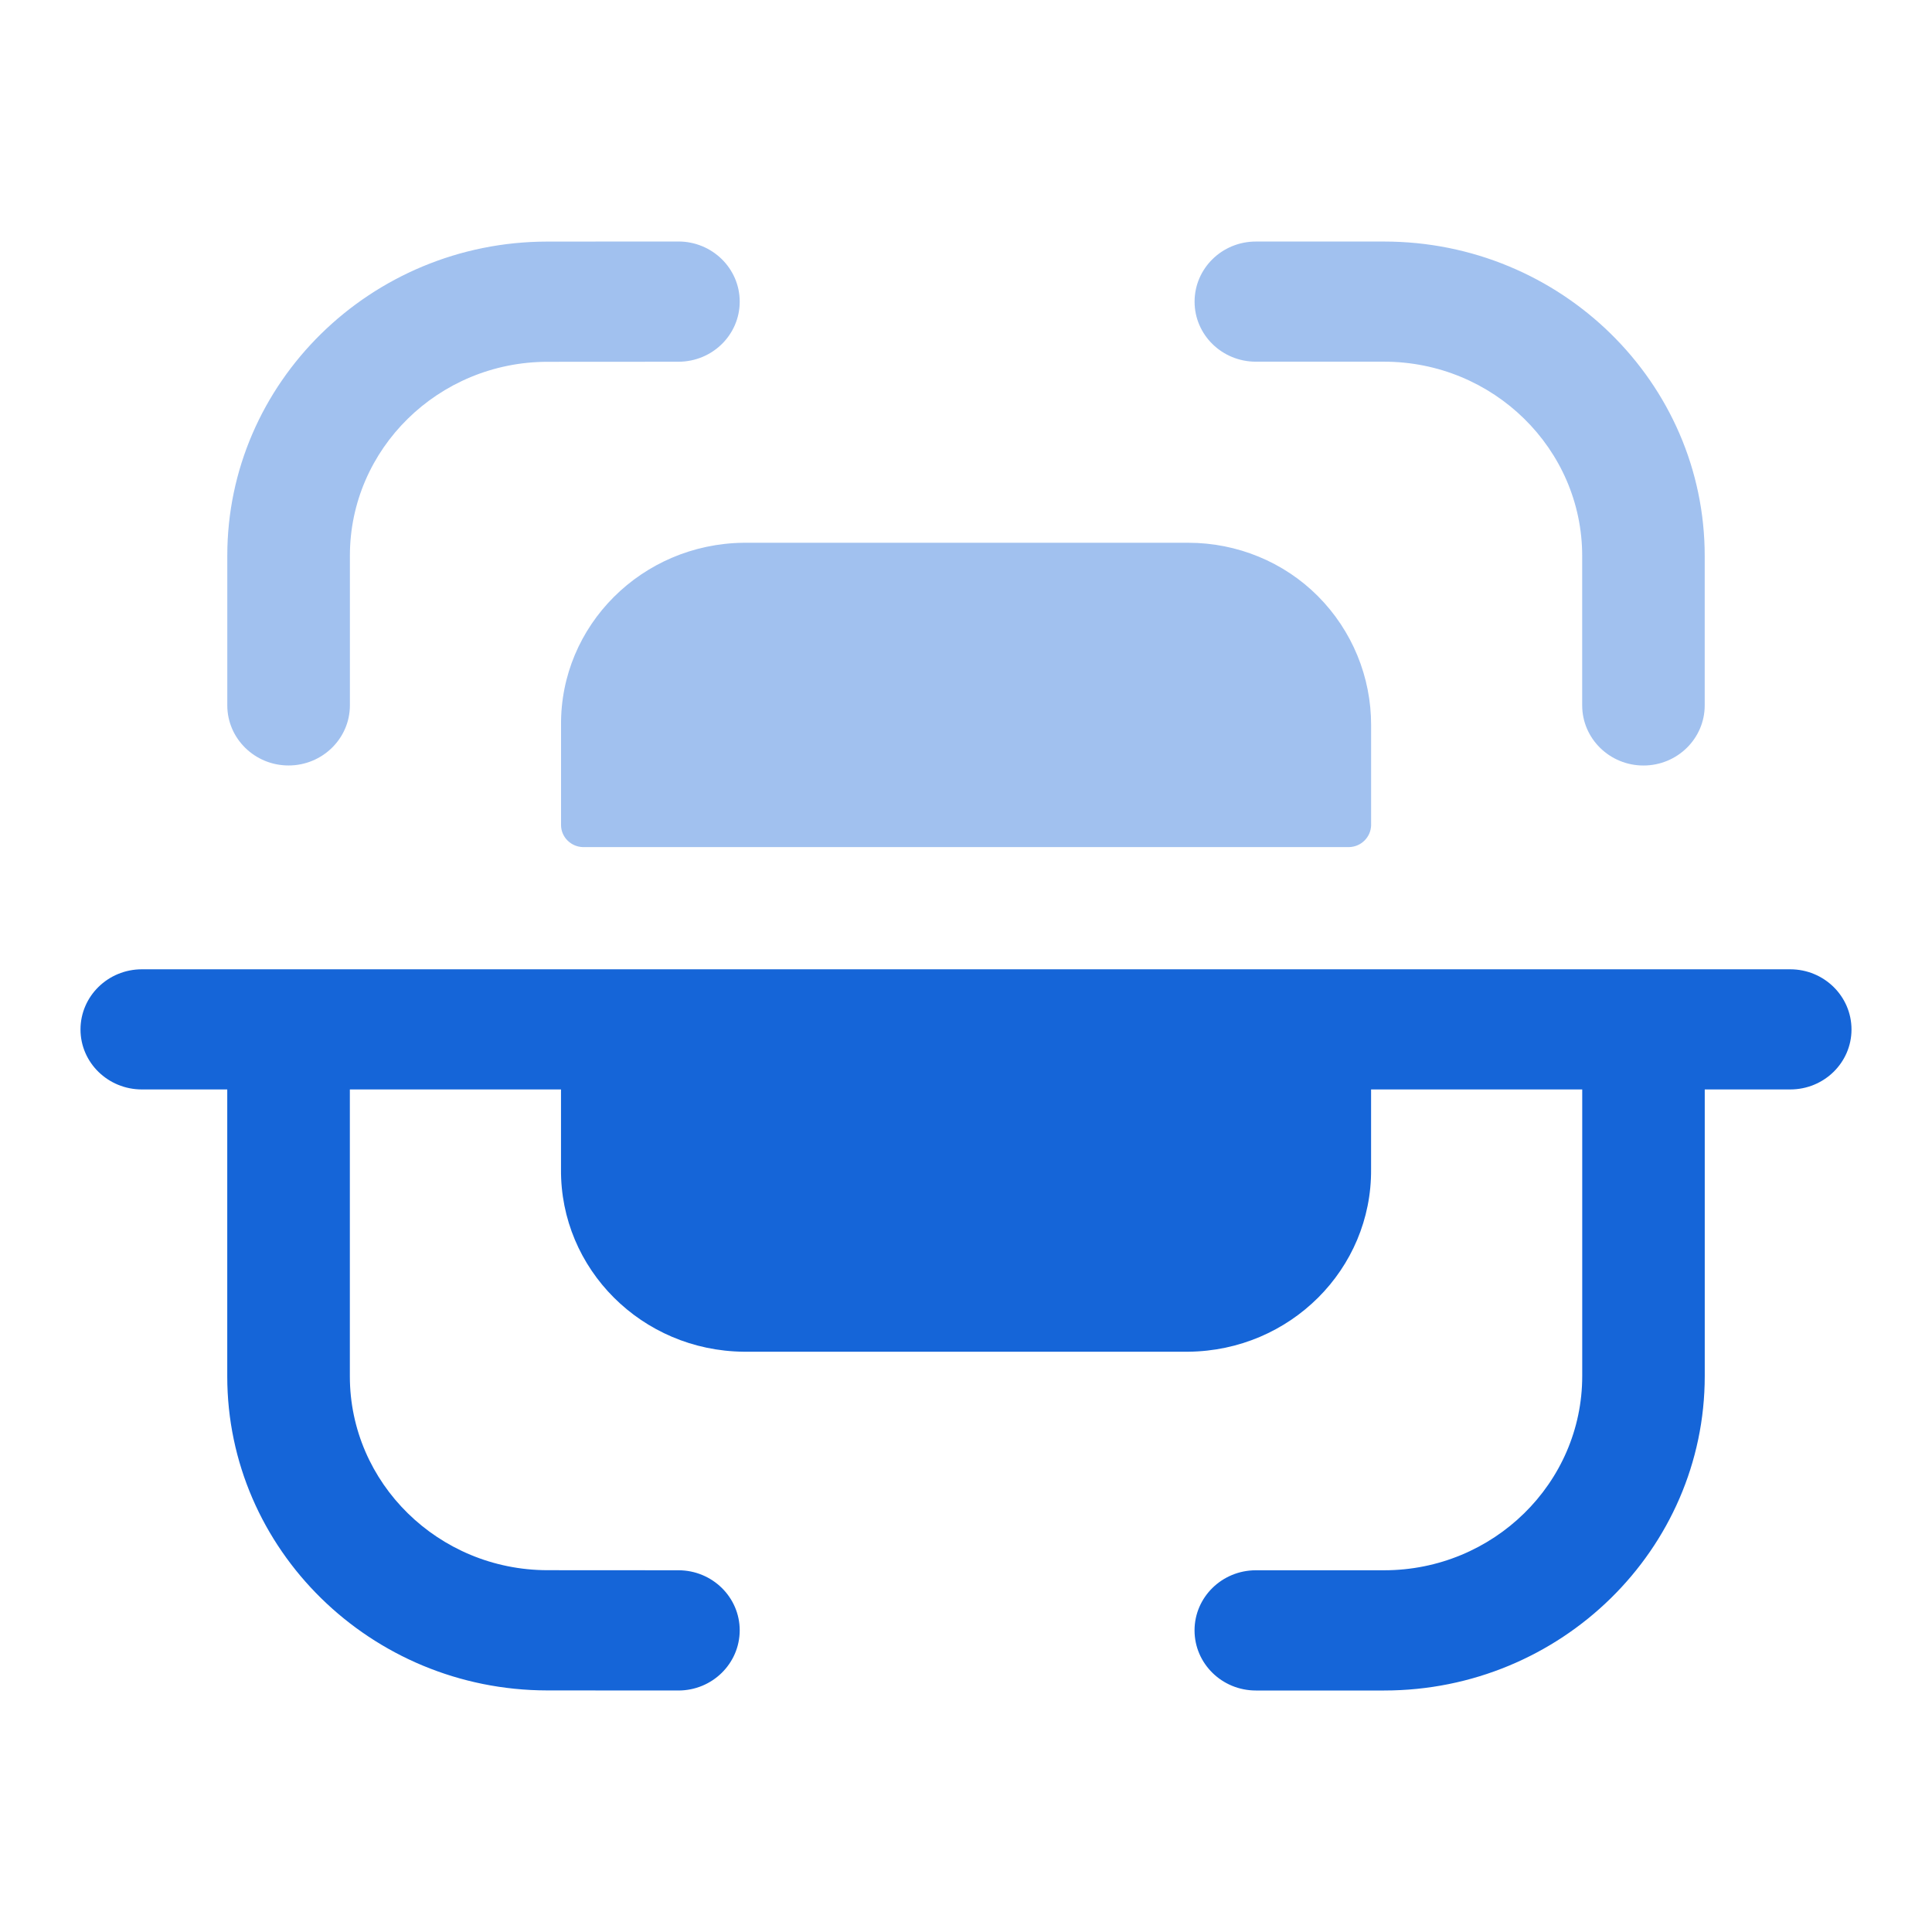
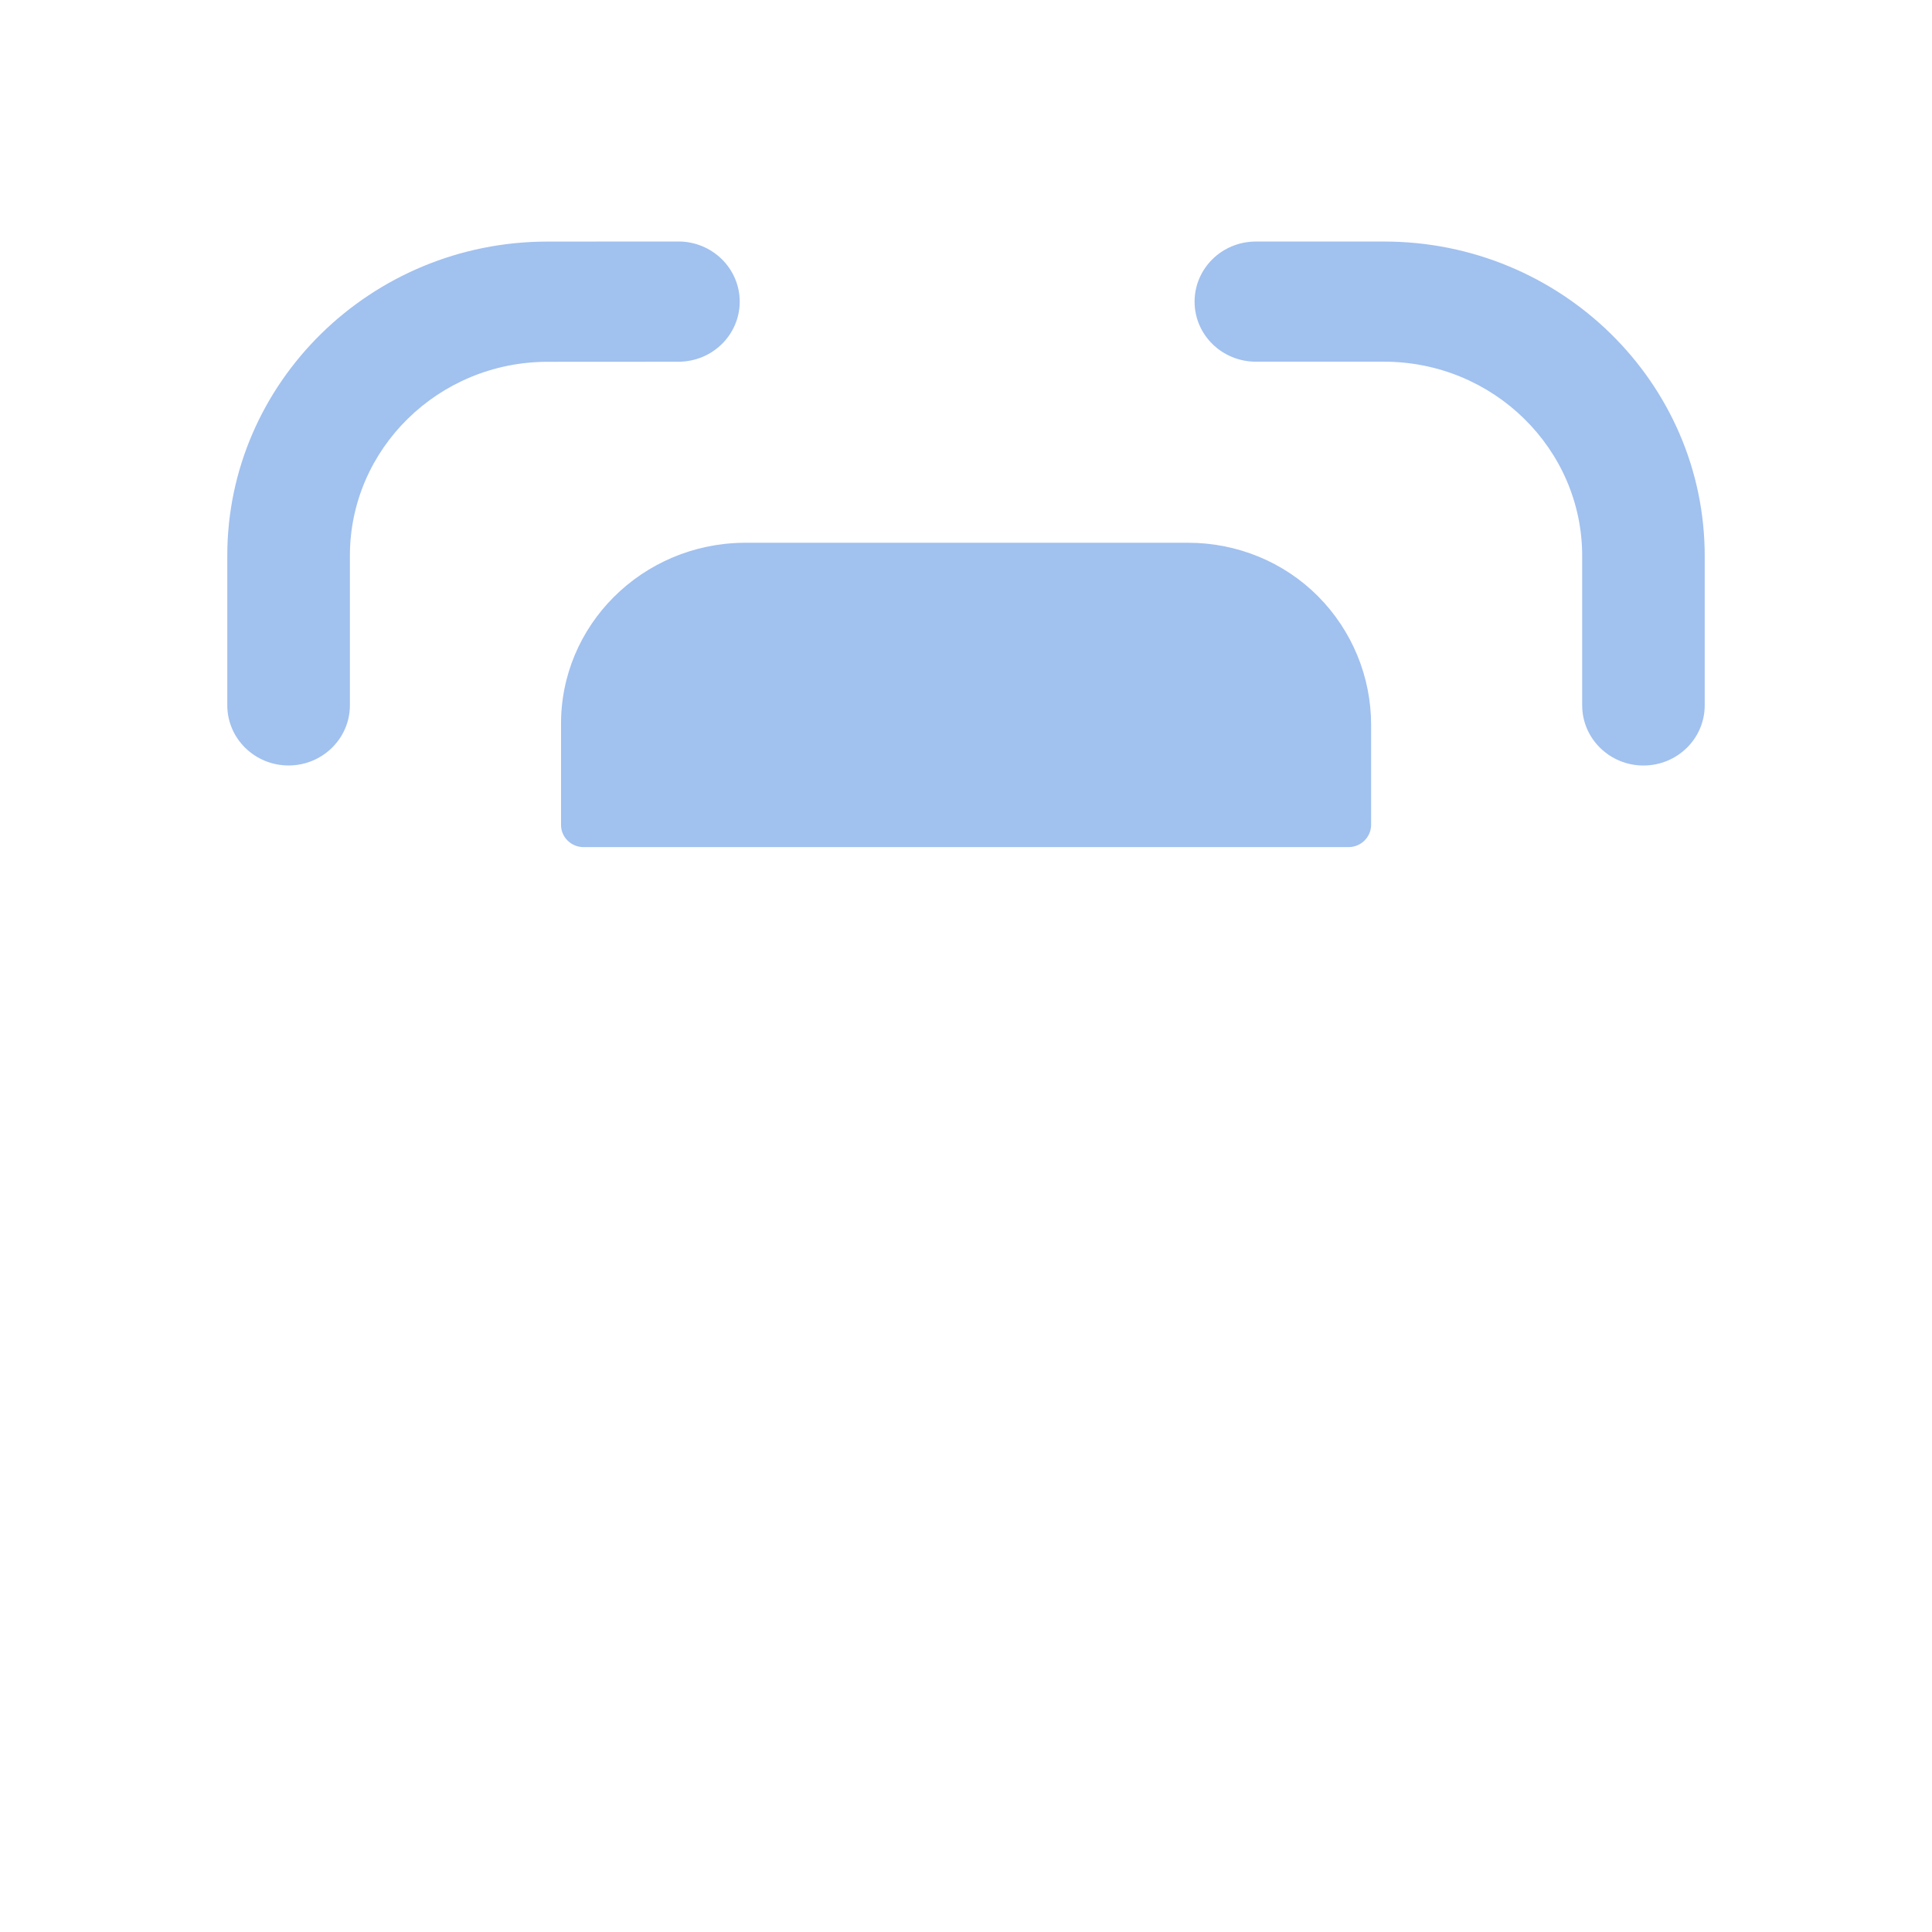
<svg xmlns="http://www.w3.org/2000/svg" width="48" height="48" viewBox="0 0 48 48" fill="none">
  <path opacity="0.4" fill-rule="evenodd" clip-rule="evenodd" d="M18.378 7.494C18.378 6.669 17.695 6 16.855 6H16.854L13.595 6.002C9.213 6.006 5.647 9.507 5.647 13.806V17.524C5.647 18.348 6.329 19.018 7.169 19.018C8.009 19.018 8.693 18.348 8.693 17.524V13.806C8.693 11.152 10.893 8.993 13.598 8.989L16.855 8.987C17.698 8.987 18.378 8.318 18.378 7.494ZM34.387 6.001H31.201C30.361 6.001 29.679 6.669 29.679 7.495C29.679 8.319 30.361 8.986 31.201 8.986H34.387C37.101 8.986 39.309 11.151 39.309 13.812V17.525C39.309 18.348 39.991 19.019 40.831 19.019C41.673 19.019 42.353 18.348 42.353 17.525V13.812C42.353 9.503 38.781 6.001 34.387 6.001ZM18.477 13.485H29.525C30.735 13.485 31.897 13.962 32.743 14.811C33.595 15.668 34.067 16.819 34.065 18.018V20.508C34.055 20.801 33.817 21.038 33.519 21.046H14.479C14.183 21.036 13.945 20.799 13.939 20.508V18.018C13.917 15.537 15.949 13.511 18.477 13.485Z" fill="#1565D8" />
-   <path d="M44.478 24.082H3.524C2.684 24.082 2 24.751 2 25.577C2 26.401 2.684 27.067 3.524 27.067H5.646V34.194C5.646 38.493 9.214 41.994 13.596 41.998L16.854 42V42C17.696 42 18.376 41.331 18.378 40.506C18.378 39.682 17.696 39.013 16.856 39.013L13.6 39.011C10.894 39.007 8.692 36.848 8.692 34.194V27.067H13.938V29.05C13.918 31.531 15.948 33.559 18.476 33.583H29.524C32.054 33.559 34.084 31.531 34.064 29.05V27.067H39.31V34.187C39.31 36.85 37.102 39.013 34.388 39.013H31.202C30.36 39.013 29.678 39.682 29.678 40.506C29.678 41.331 30.36 42 31.202 42H34.388C38.78 42 42.354 38.497 42.354 34.187V27.067H44.478C45.318 27.067 46 26.401 46 25.577C46 24.751 45.318 24.082 44.478 24.082" fill="#1565D8" />
</svg>